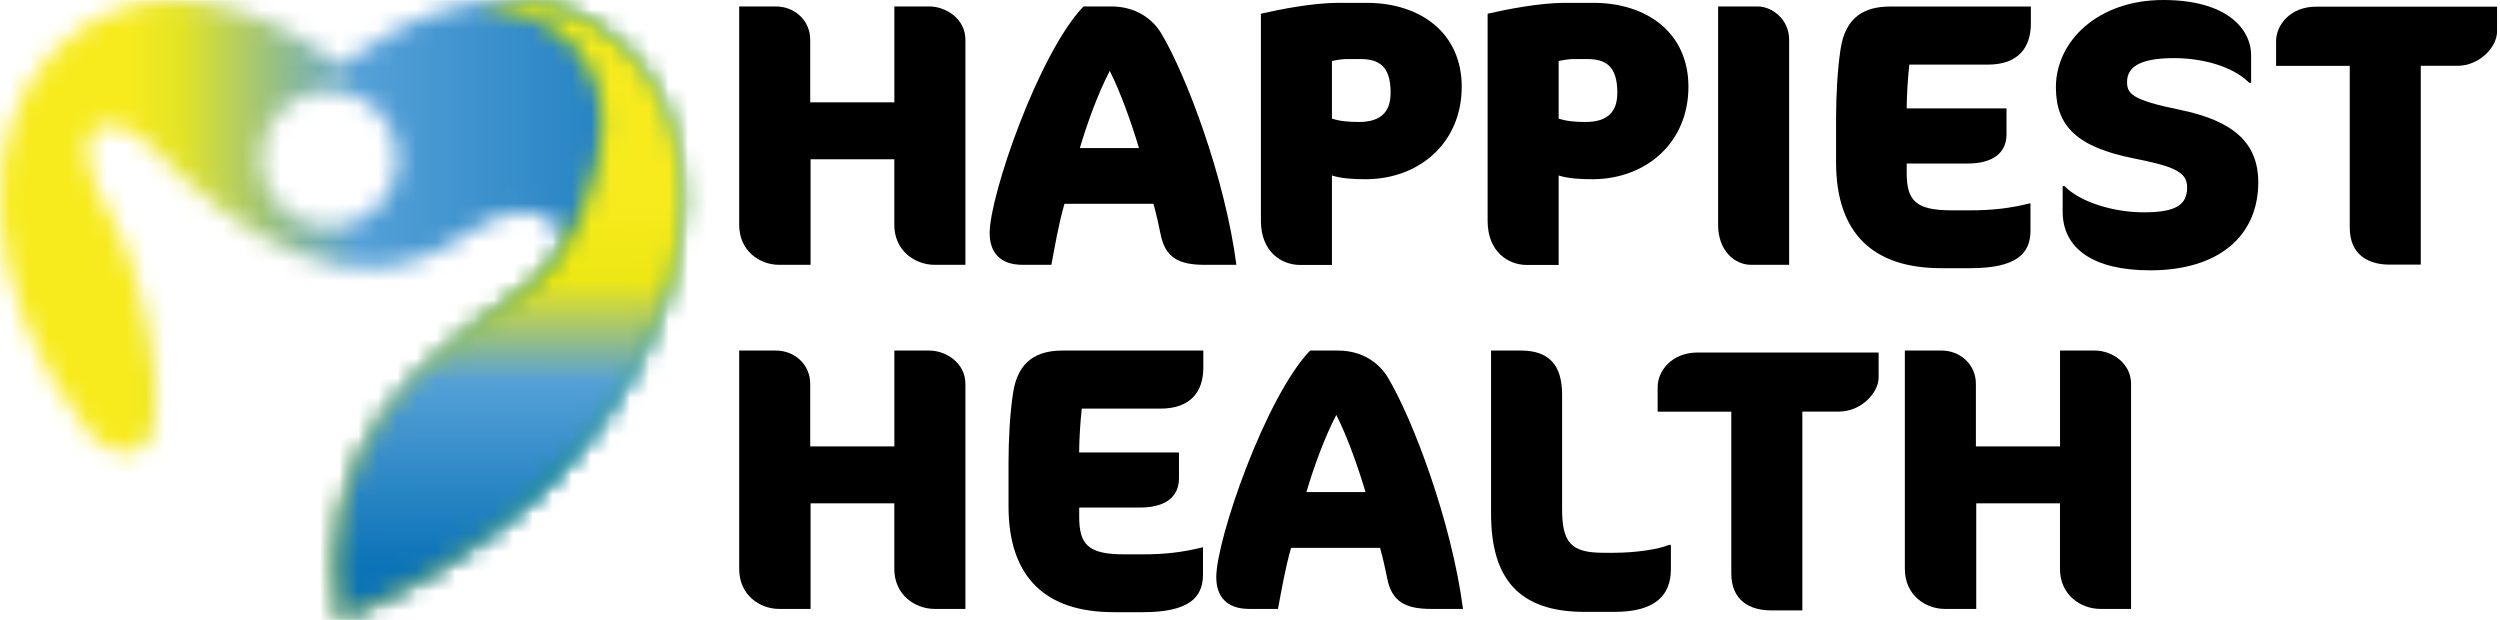
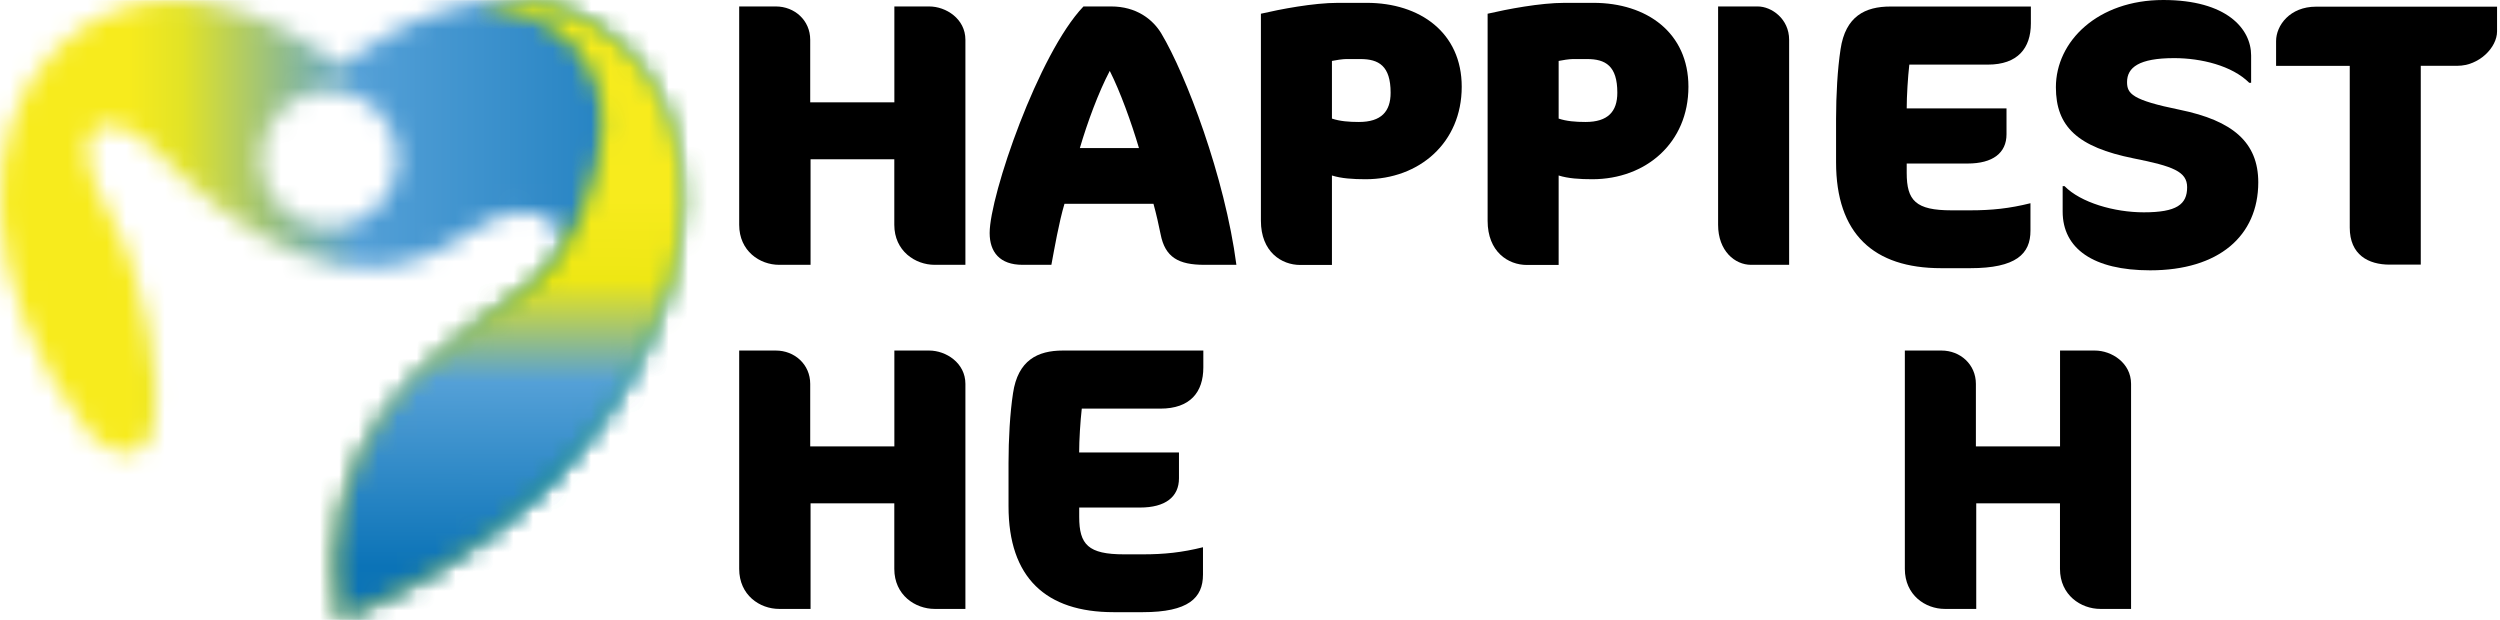
<svg xmlns="http://www.w3.org/2000/svg" width="129" height="32" viewBox="0 0 129 32" fill="none">
  <mask id="mask0_14398_63048" style="mask-type:luminance" maskUnits="userSpaceOnUse" x="0" y="0" width="36" height="32">
    <path d="M13.47 8.189C13.47 6.238 15.052 4.657 17.004 4.657C18.957 4.657 20.538 6.239 20.538 8.189C20.538 10.14 18.955 11.723 17.004 11.723C15.053 11.723 13.47 10.141 13.47 8.189ZM26.212 0.008C21.619 0.008 17.589 3.417 17.589 3.417C17.589 3.417 13.561 0.009 8.966 0.008C6.982 0.008 4.894 0.643 2.977 2.463C-1.257 6.485 -1.184 14.881 4.553 22.291C5.612 23.54 7.433 24.042 7.951 21.965C8.412 20.119 7.493 14.276 5.736 11.218C2.883 6.247 5.509 5.258 8 7.743C12.197 11.928 17.915 16.454 24.23 11.961C27.922 9.333 31.139 12.27 27.028 15.041C21.431 18.814 16.145 23.141 17.587 32C35.217 24.377 38.552 8.497 32.199 2.463C30.284 0.643 28.195 0.008 26.212 0.008H26.212Z" fill="white" />
  </mask>
  <g mask="url(#mask0_14398_63048)">
    <path d="M38.562 0.008L-1.25 0.008L-1.25 32.001H38.562L38.562 0.008Z" fill="url(#paint0_linear_14398_63048)" />
  </g>
  <mask id="mask1_14398_63048" style="mask-type:luminance" maskUnits="userSpaceOnUse" x="17" y="0" width="19" height="32">
    <path d="M24.852 0.105C34.76 1.758 30.494 11.464 28.249 14L28.226 14.026C28.215 14.038 28.204 14.051 28.193 14.062H28.192C27.898 14.385 27.514 14.716 27.025 15.044C21.42 18.804 16.124 23.119 17.545 31.98C35.193 24.399 38.566 8.528 32.227 2.477C30.308 0.646 28.212 0.008 26.222 0.008C25.76 0.007 25.302 0.042 24.852 0.104" fill="white" />
  </mask>
  <g mask="url(#mask1_14398_63048)">
    <path d="M38.648 0.001L16.131 -0.052L16.056 31.973L38.573 32.026L38.648 0.001Z" fill="url(#paint1_linear_14398_63048)" />
  </g>
  <mask id="mask2_14398_63048" style="mask-type:luminance" maskUnits="userSpaceOnUse" x="17" y="0" width="19" height="32">
    <path d="M26.219 0.008C25.757 0.008 25.3 0.043 24.852 0.105C34.76 1.758 30.494 11.464 28.249 14L28.226 14.026C28.215 14.038 28.204 14.051 28.193 14.062H28.192C27.898 14.385 27.514 14.716 27.025 15.044C21.42 18.804 16.124 23.119 17.545 31.98C35.193 24.399 38.566 8.528 32.227 2.477C30.308 0.646 28.212 0.008 26.222 0.008C26.222 0.008 26.221 0.008 26.22 0.008" fill="white" />
  </mask>
  <g mask="url(#mask2_14398_63048)">
    <path d="M38.573 32.026L38.648 0.001L16.131 -0.052L16.056 31.973L38.573 32.026Z" fill="url(#paint2_linear_14398_63048)" />
  </g>
  <path d="M48.23 13.665C47.226 13.665 46.146 12.951 46.146 11.599V8.217H41.825V13.665H40.205C39.2 13.665 38.142 12.951 38.142 11.599V0.333H40.033C40.999 0.333 41.807 1.047 41.807 2.053V5.281H46.149V0.333H47.945C48.814 0.333 49.815 0.971 49.815 2.053V13.665H48.23Z" fill="black" />
  <path d="M62.144 13.665C60.812 13.665 60.117 13.279 59.886 12.081C59.789 11.599 59.672 11.075 59.519 10.515H54.927C54.639 11.481 54.407 12.833 54.251 13.665H52.765C51.59 13.665 51.066 13.008 51.066 12.023C51.066 10.09 53.592 2.751 55.907 0.333H57.336C58.629 0.333 59.477 0.989 59.922 1.724C61.194 3.85 63.202 9.123 63.798 13.665H62.144ZM57.264 3.658C56.683 4.76 56.106 6.326 55.721 7.639H58.77C58.382 6.326 57.802 4.721 57.264 3.658Z" fill="black" />
  <path d="M70.466 9.248C69.811 9.248 69.213 9.209 68.728 9.055V13.672H67.09C66.124 13.672 65.063 12.994 65.063 11.392V0.708C66.067 0.476 67.763 0.147 69.038 0.147H70.523C73.281 0.147 75.425 1.692 75.425 4.475C75.425 7.375 73.224 9.248 70.466 9.248ZM70.196 3.047H69.462C69.288 3.047 68.903 3.105 68.728 3.144V6.119C69.134 6.255 69.597 6.294 70.118 6.294C71.275 6.294 71.756 5.752 71.756 4.785C71.756 3.394 71.14 3.047 70.196 3.047Z" fill="black" />
  <path d="M82.164 9.248C81.509 9.248 80.91 9.209 80.426 9.055V13.672H78.787C77.822 13.672 76.761 12.994 76.761 11.392V0.708C77.765 0.476 79.461 0.147 80.736 0.147H82.221C84.979 0.147 87.123 1.692 87.123 4.475C87.123 7.375 84.924 9.248 82.164 9.248ZM81.894 3.047H81.16C80.985 3.047 80.6 3.105 80.426 3.144V6.119C80.832 6.255 81.295 6.294 81.815 6.294C82.973 6.294 83.454 5.752 83.454 4.785C83.457 3.394 82.838 3.047 81.894 3.047Z" fill="black" />
  <path d="M90.353 13.665C89.523 13.665 88.654 12.951 88.654 11.599V0.333H90.698C91.411 0.333 92.319 0.971 92.319 2.053V13.665H90.353Z" fill="black" />
  <path d="M101.669 13.838H100.163C96.672 13.838 94.741 12.061 94.741 8.372V6.131C94.741 4.915 94.816 3.56 94.973 2.539C95.225 0.837 96.248 0.337 97.541 0.337H104.793V1.208C104.793 2.482 104.117 3.334 102.574 3.334H98.521C98.446 3.99 98.386 4.957 98.386 5.595H103.536V6.929C103.536 7.896 102.824 8.438 101.531 8.438H98.386V8.92C98.386 10.35 98.849 10.853 100.701 10.853H101.666C102.767 10.853 103.693 10.757 104.772 10.486V11.898C104.778 13.103 104.023 13.838 101.669 13.838Z" fill="black" />
  <path d="M110.947 13.949C108.015 13.949 106.433 12.829 106.433 10.916V9.603H106.529C107.359 10.453 109.097 10.956 110.619 10.956C112.318 10.956 112.856 10.549 112.856 9.661C112.856 8.851 112.122 8.576 110.099 8.173C107.203 7.592 106.084 6.532 106.084 4.502C106.084 2.126 108.246 0 111.623 0C114.904 0 116.158 1.488 116.158 2.861V4.273H116.061C115.174 3.385 113.572 2.999 112.185 2.999C110.372 2.999 109.756 3.481 109.756 4.234C109.756 4.833 110.008 5.162 112.474 5.664C115.213 6.225 116.527 7.345 116.527 9.414C116.521 12.172 114.495 13.949 110.947 13.949Z" fill="black" />
  <path d="M126.803 3.395H124.912V13.655H123.309C122.209 13.655 121.247 13.152 121.247 11.742V3.398H117.446V2.121C117.446 1.311 118.158 0.344 119.509 0.344H128.848V1.621C128.848 2.449 127.925 3.395 126.803 3.395Z" fill="black" />
  <path d="M48.23 31.42C47.226 31.42 46.146 30.706 46.146 29.354V25.972H41.825V31.42H40.205C39.2 31.42 38.142 30.706 38.142 29.354V18.088H40.033C40.999 18.088 41.807 18.802 41.807 19.808V23.033H46.149V18.088H47.945C48.814 18.088 49.815 18.727 49.815 19.808V31.42H48.23Z" fill="black" />
  <path d="M58.968 31.588H57.462C53.971 31.588 52.04 29.812 52.04 26.123V23.882C52.04 22.666 52.115 21.311 52.272 20.29C52.524 18.588 53.544 18.088 54.84 18.088H62.092V18.959C62.092 20.235 61.416 21.085 59.873 21.085H55.82C55.745 21.741 55.684 22.708 55.684 23.346H60.835V24.68C60.835 25.647 60.123 26.189 58.83 26.189H55.687V26.671C55.687 28.101 56.151 28.604 58.003 28.604H58.968C60.068 28.604 60.995 28.508 62.074 28.237V29.649C62.074 30.857 61.319 31.588 58.968 31.588Z" fill="black" />
-   <path d="M73.837 31.42C72.505 31.42 71.811 31.034 71.579 29.836C71.483 29.354 71.365 28.83 71.212 28.27H66.621C66.332 29.237 66.1 30.589 65.944 31.42H64.459C63.28 31.42 62.76 30.763 62.76 29.779C62.76 27.845 65.286 20.506 67.601 18.088H69.029C70.322 18.088 71.17 18.745 71.615 19.48C72.887 21.606 74.896 26.879 75.491 31.42H73.837ZM68.954 21.41C68.374 22.512 67.796 24.078 67.411 25.391H70.46C70.073 24.075 69.495 22.473 68.954 21.41Z" fill="black" />
-   <path d="M83.304 31.573H81.761C78.385 31.573 76.939 29.872 76.939 26.511V18.088H78.481C79.927 18.088 80.604 18.841 80.604 20.35V26.261C80.604 28.002 81.067 28.523 82.727 28.523H83.307C84.368 28.523 85.583 28.348 86.121 28.116H86.218V29.372C86.215 30.724 85.406 31.573 83.304 31.573Z" fill="black" />
-   <path d="M94.892 21.238H93.001V31.497H91.398C90.298 31.497 89.335 30.994 89.335 29.585V21.241H85.535V19.967C85.535 19.157 86.247 18.19 87.597 18.19H96.937V19.464C96.94 20.292 96.014 21.238 94.892 21.238Z" fill="black" />
  <path d="M108.379 31.42C107.374 31.42 106.295 30.706 106.295 29.354V25.972H101.974V31.42H100.353C99.349 31.42 98.29 30.706 98.29 29.354V18.088H100.182C101.147 18.088 101.956 18.802 101.956 19.808V23.033H106.298V18.088H108.093C108.962 18.088 109.963 18.727 109.963 19.808V31.42H108.379Z" fill="black" />
  <defs>
    <linearGradient id="paint0_linear_14398_63048" x1="38.45" y1="16.054" x2="-1.325" y2="16.054" gradientUnits="userSpaceOnUse">
      <stop stop-color="#0B73B7" />
      <stop offset="0.5" stop-color="#54A0D7" />
      <stop offset="0.73" stop-color="#E2E326" />
      <stop offset="0.8" stop-color="#F7EB1D" />
    </linearGradient>
    <linearGradient id="paint1_linear_14398_63048" x1="34.055" y1="15.451" x2="16.24" y2="15.408" gradientUnits="userSpaceOnUse">
      <stop stop-color="#54BA77" />
      <stop offset="0.33" stop-color="#0C9247" />
      <stop offset="0.62" stop-color="#A0C83A" />
      <stop offset="1" stop-color="#F2E806" />
    </linearGradient>
    <linearGradient id="paint2_linear_14398_63048" x1="27.804" y1="29.238" x2="27.85" y2="10.26" gradientUnits="userSpaceOnUse">
      <stop stop-color="#0B73B7" />
      <stop offset="0.5" stop-color="#54A0D7" />
      <stop offset="0.78" stop-color="#EEE714" />
      <stop offset="1" stop-color="#F7EB1D" />
    </linearGradient>
  </defs>
</svg>